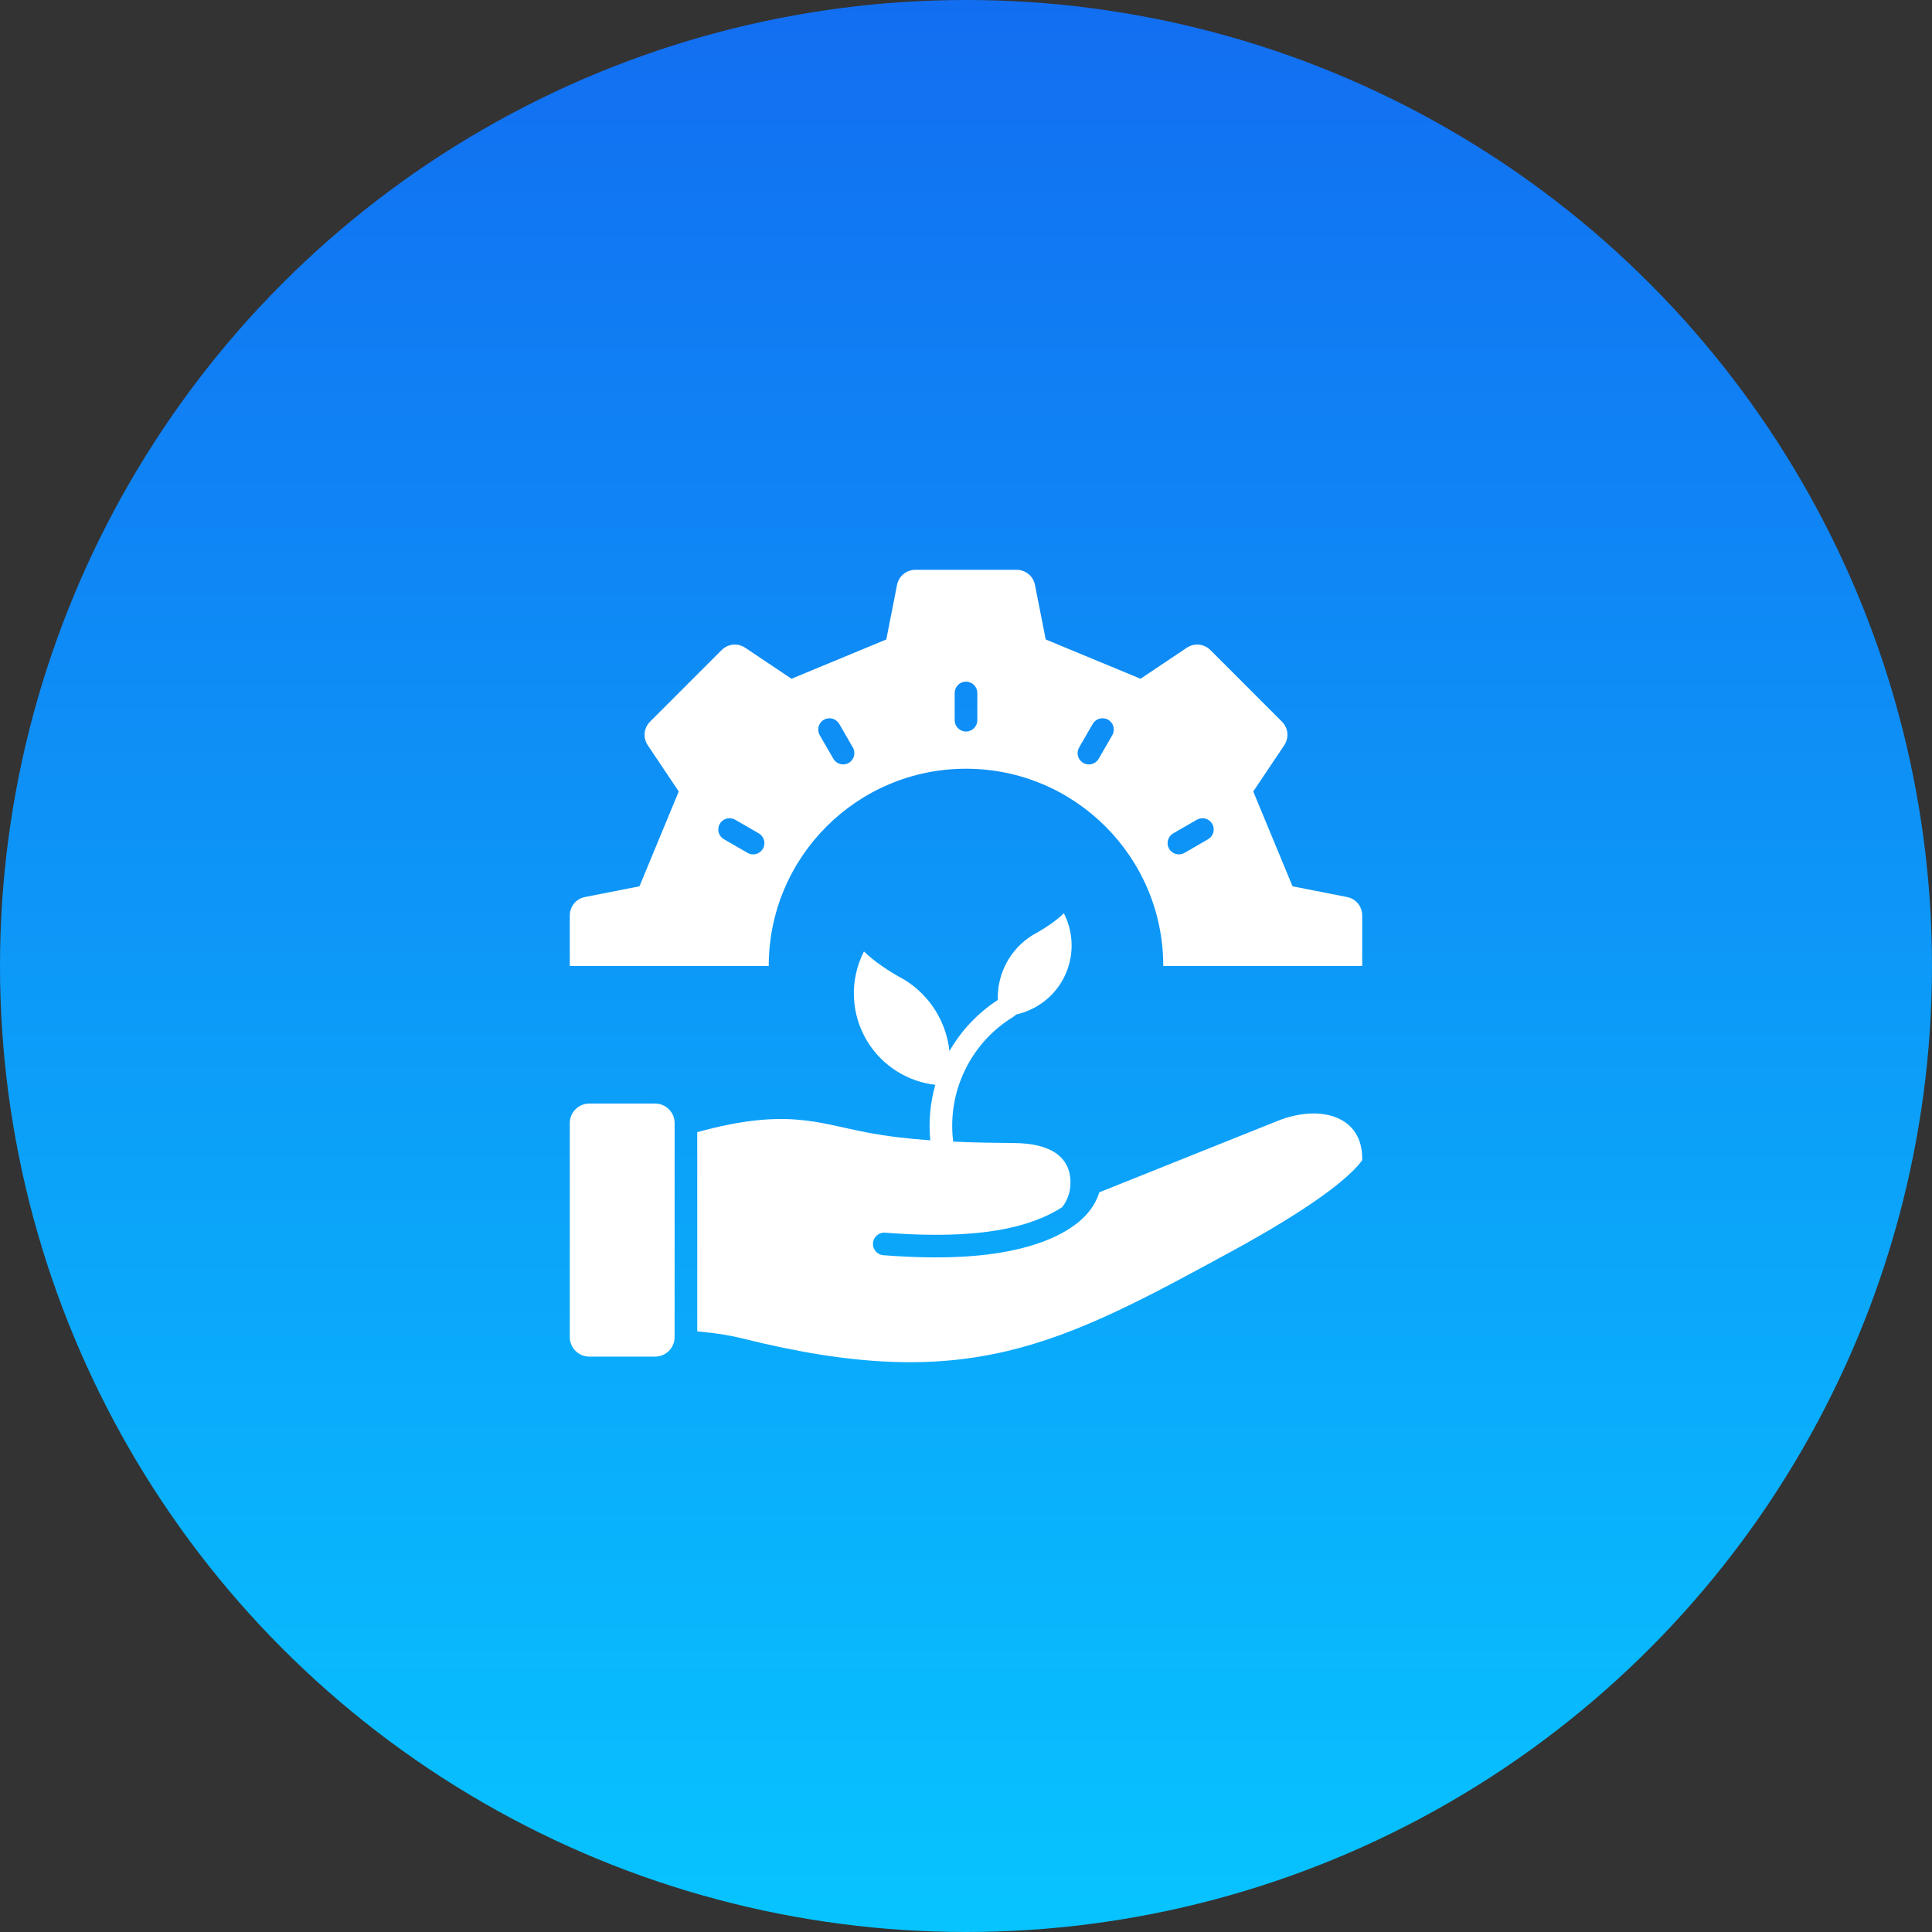
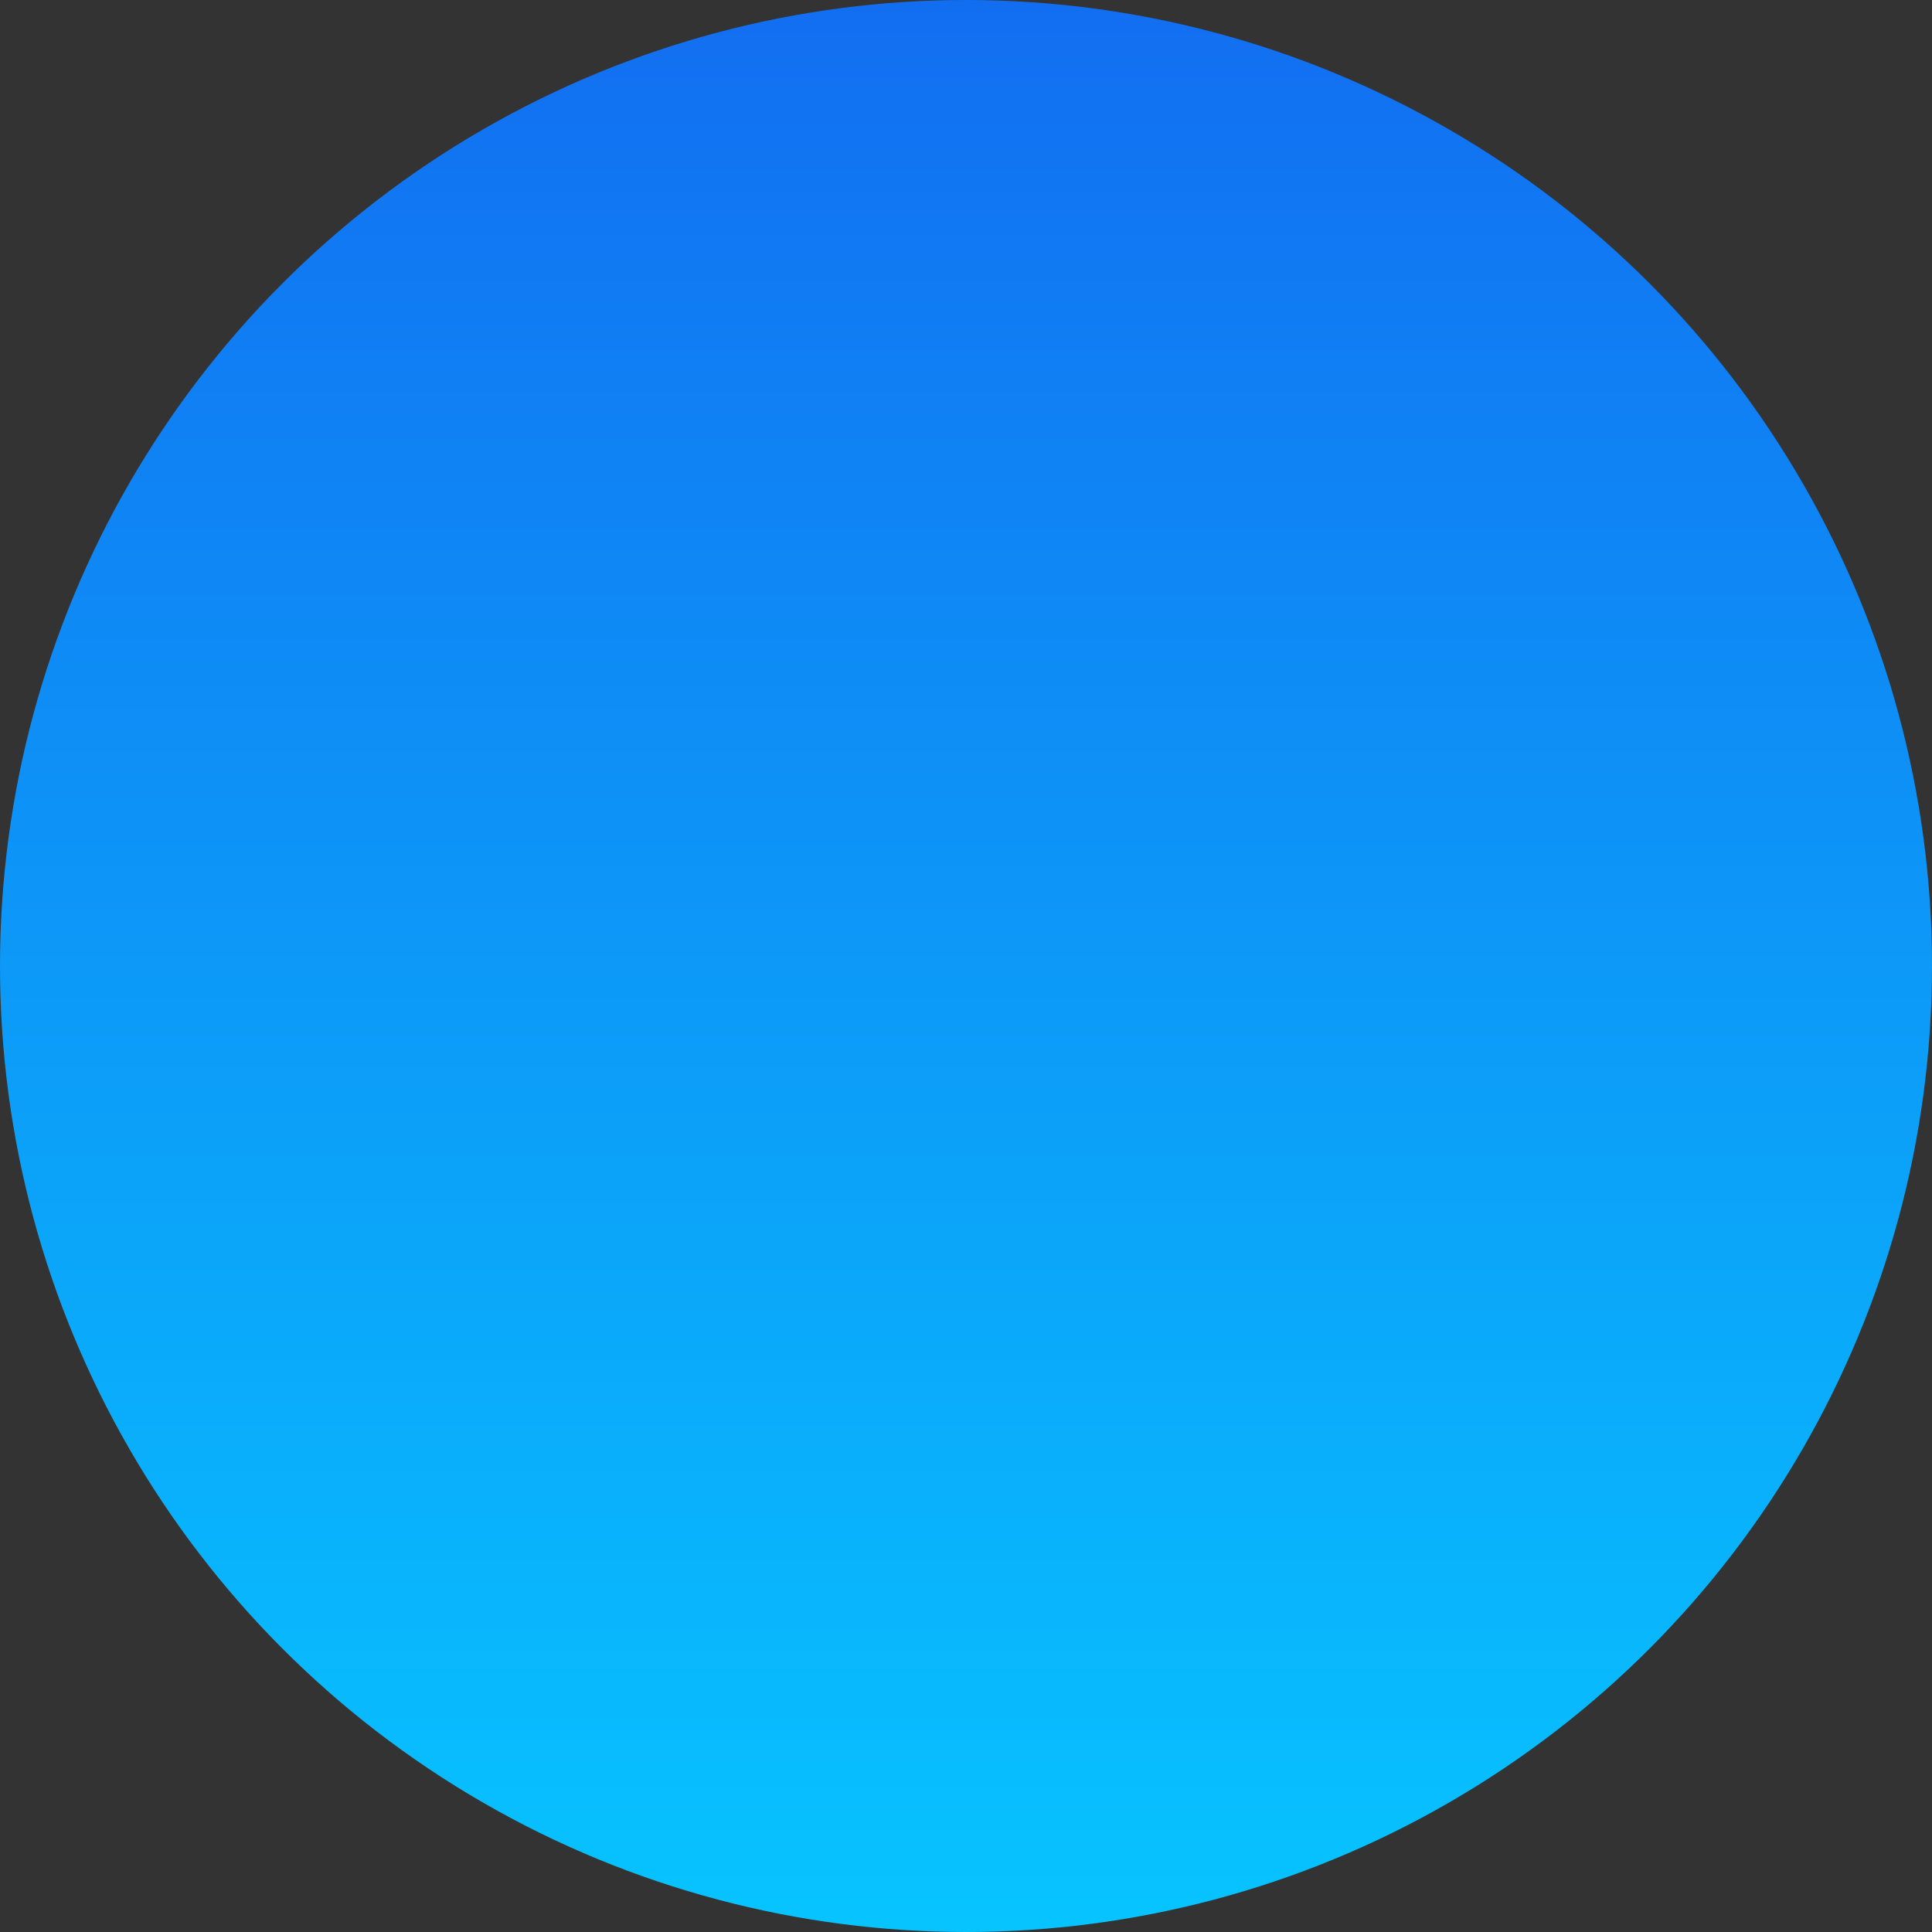
<svg xmlns="http://www.w3.org/2000/svg" width="56" height="56" viewBox="0 0 56 56" fill="none">
  <rect x="0" y="0" width="56" height="56" fill="#333333" stroke="none" />
  <g clip-path="url(#clip0_14843_56762)">
    <circle cx="28" cy="28" r="28" fill="url(#paint0_linear_14843_56762)" />
    <g clip-path="url(#clip1_14843_56762)">
-       <path fill-rule="evenodd" clip-rule="evenodd" d="M39.484 33.63C38.845 34.5 36.746 35.7 35.752 36.242C30.692 39 28.034 40.425 21.519 38.795C21.23 38.723 20.832 38.646 20.21 38.591V32.816C22.764 32.115 23.675 32.543 25.097 32.819C25.696 32.936 26.327 33.008 26.965 33.053C26.912 32.505 26.963 31.96 27.11 31.444C26.306 31.351 25.58 30.896 25.148 30.198C24.657 29.403 24.616 28.41 25.042 27.578C25.325 27.853 25.714 28.126 26.209 28.395C26.96 28.854 27.431 29.628 27.52 30.467C27.856 29.881 28.331 29.369 28.922 28.984C28.898 28.23 29.276 27.504 29.94 27.099C30.32 26.892 30.619 26.683 30.837 26.471C31.163 27.11 31.133 27.873 30.755 28.484C30.46 28.96 29.986 29.288 29.451 29.406C29.429 29.432 29.402 29.455 29.372 29.473C28.709 29.877 28.21 30.466 27.913 31.142C27.648 31.744 27.544 32.417 27.629 33.091C28.232 33.118 28.832 33.127 29.407 33.132C30.49 33.142 30.98 33.558 31.025 34.169C31.049 34.495 30.961 34.766 30.788 34.991C30.418 35.228 29.987 35.408 29.495 35.536C28.482 35.8 27.206 35.849 25.655 35.73C25.474 35.716 25.317 35.852 25.304 36.032C25.29 36.213 25.426 36.37 25.606 36.383C27.224 36.508 28.569 36.453 29.659 36.169C30.318 35.998 31.56 35.568 31.863 34.56L37.037 32.488C38.245 32.005 39.517 32.325 39.484 33.63L39.484 33.63ZM18.989 31.987H17.08C16.77 31.987 16.516 32.241 16.516 32.551V38.757C16.516 39.068 16.77 39.322 17.08 39.322H18.989C19.3 39.322 19.554 39.068 19.554 38.757V32.551C19.554 32.241 19.3 31.987 18.989 31.987ZM39.484 26.536V28H33.718C33.718 24.842 31.158 22.282 28 22.282C24.842 22.282 22.282 24.842 22.282 28H16.516V26.536C16.516 26.273 16.697 26.052 16.955 26.001L18.535 25.69L19.674 22.941L18.777 21.604C18.63 21.385 18.658 21.101 18.844 20.915L20.915 18.844C21.101 18.658 21.385 18.63 21.604 18.777L22.941 19.674L25.69 18.535L26.001 16.955C26.052 16.697 26.273 16.516 26.536 16.516H29.464C29.727 16.516 29.948 16.697 29.999 16.955L30.311 18.535L33.059 19.674L34.397 18.777C34.615 18.63 34.9 18.658 35.086 18.844L37.156 20.915C37.342 21.101 37.37 21.385 37.223 21.604L36.326 22.941L37.465 25.69L39.045 26.001C39.303 26.052 39.484 26.273 39.484 26.536L39.484 26.536ZM21.993 24.155L21.309 23.76C21.152 23.67 20.953 23.724 20.863 23.88C20.773 24.037 20.827 24.236 20.983 24.326L21.668 24.721C21.824 24.811 22.024 24.757 22.114 24.601C22.203 24.444 22.149 24.245 21.993 24.155ZM24.721 21.668L24.326 20.983C24.236 20.827 24.037 20.773 23.88 20.863C23.724 20.953 23.67 21.152 23.76 21.309L24.155 21.993C24.245 22.149 24.444 22.203 24.601 22.114C24.757 22.024 24.811 21.824 24.721 21.668ZM28.328 20.086C28.328 19.904 28.181 19.758 28 19.758C27.819 19.758 27.672 19.904 27.672 20.086V20.876C27.672 21.057 27.819 21.204 28 21.204C28.181 21.204 28.328 21.057 28.328 20.876V20.086ZM32.121 20.863C31.965 20.772 31.765 20.826 31.674 20.982L31.279 21.666C31.188 21.823 31.242 22.023 31.398 22.114C31.554 22.204 31.755 22.151 31.845 21.994L32.24 21.31C32.331 21.154 32.278 20.953 32.121 20.863ZM35.137 23.88C35.047 23.724 34.848 23.67 34.691 23.76L34.007 24.155C33.85 24.245 33.797 24.444 33.886 24.601C33.976 24.757 34.176 24.811 34.333 24.721L35.017 24.326C35.173 24.236 35.227 24.037 35.137 23.88Z" fill="white" />
-     </g>
+       </g>
  </g>
  <defs>
    <linearGradient id="paint0_linear_14843_56762" x1="28" y1="0" x2="28" y2="56" gradientUnits="userSpaceOnUse">
      <stop stop-color="#126EF1" />
      <stop offset="1" stop-color="#07C4FF" />
    </linearGradient>
    <clipPath id="clip0_14843_56762">
      <rect width="56" height="56" fill="white" />
    </clipPath>
    <clipPath id="clip1_14843_56762">
-       <rect width="24" height="24" fill="white" transform="translate(16 16)" />
-     </clipPath>
+       </clipPath>
  </defs>
</svg>